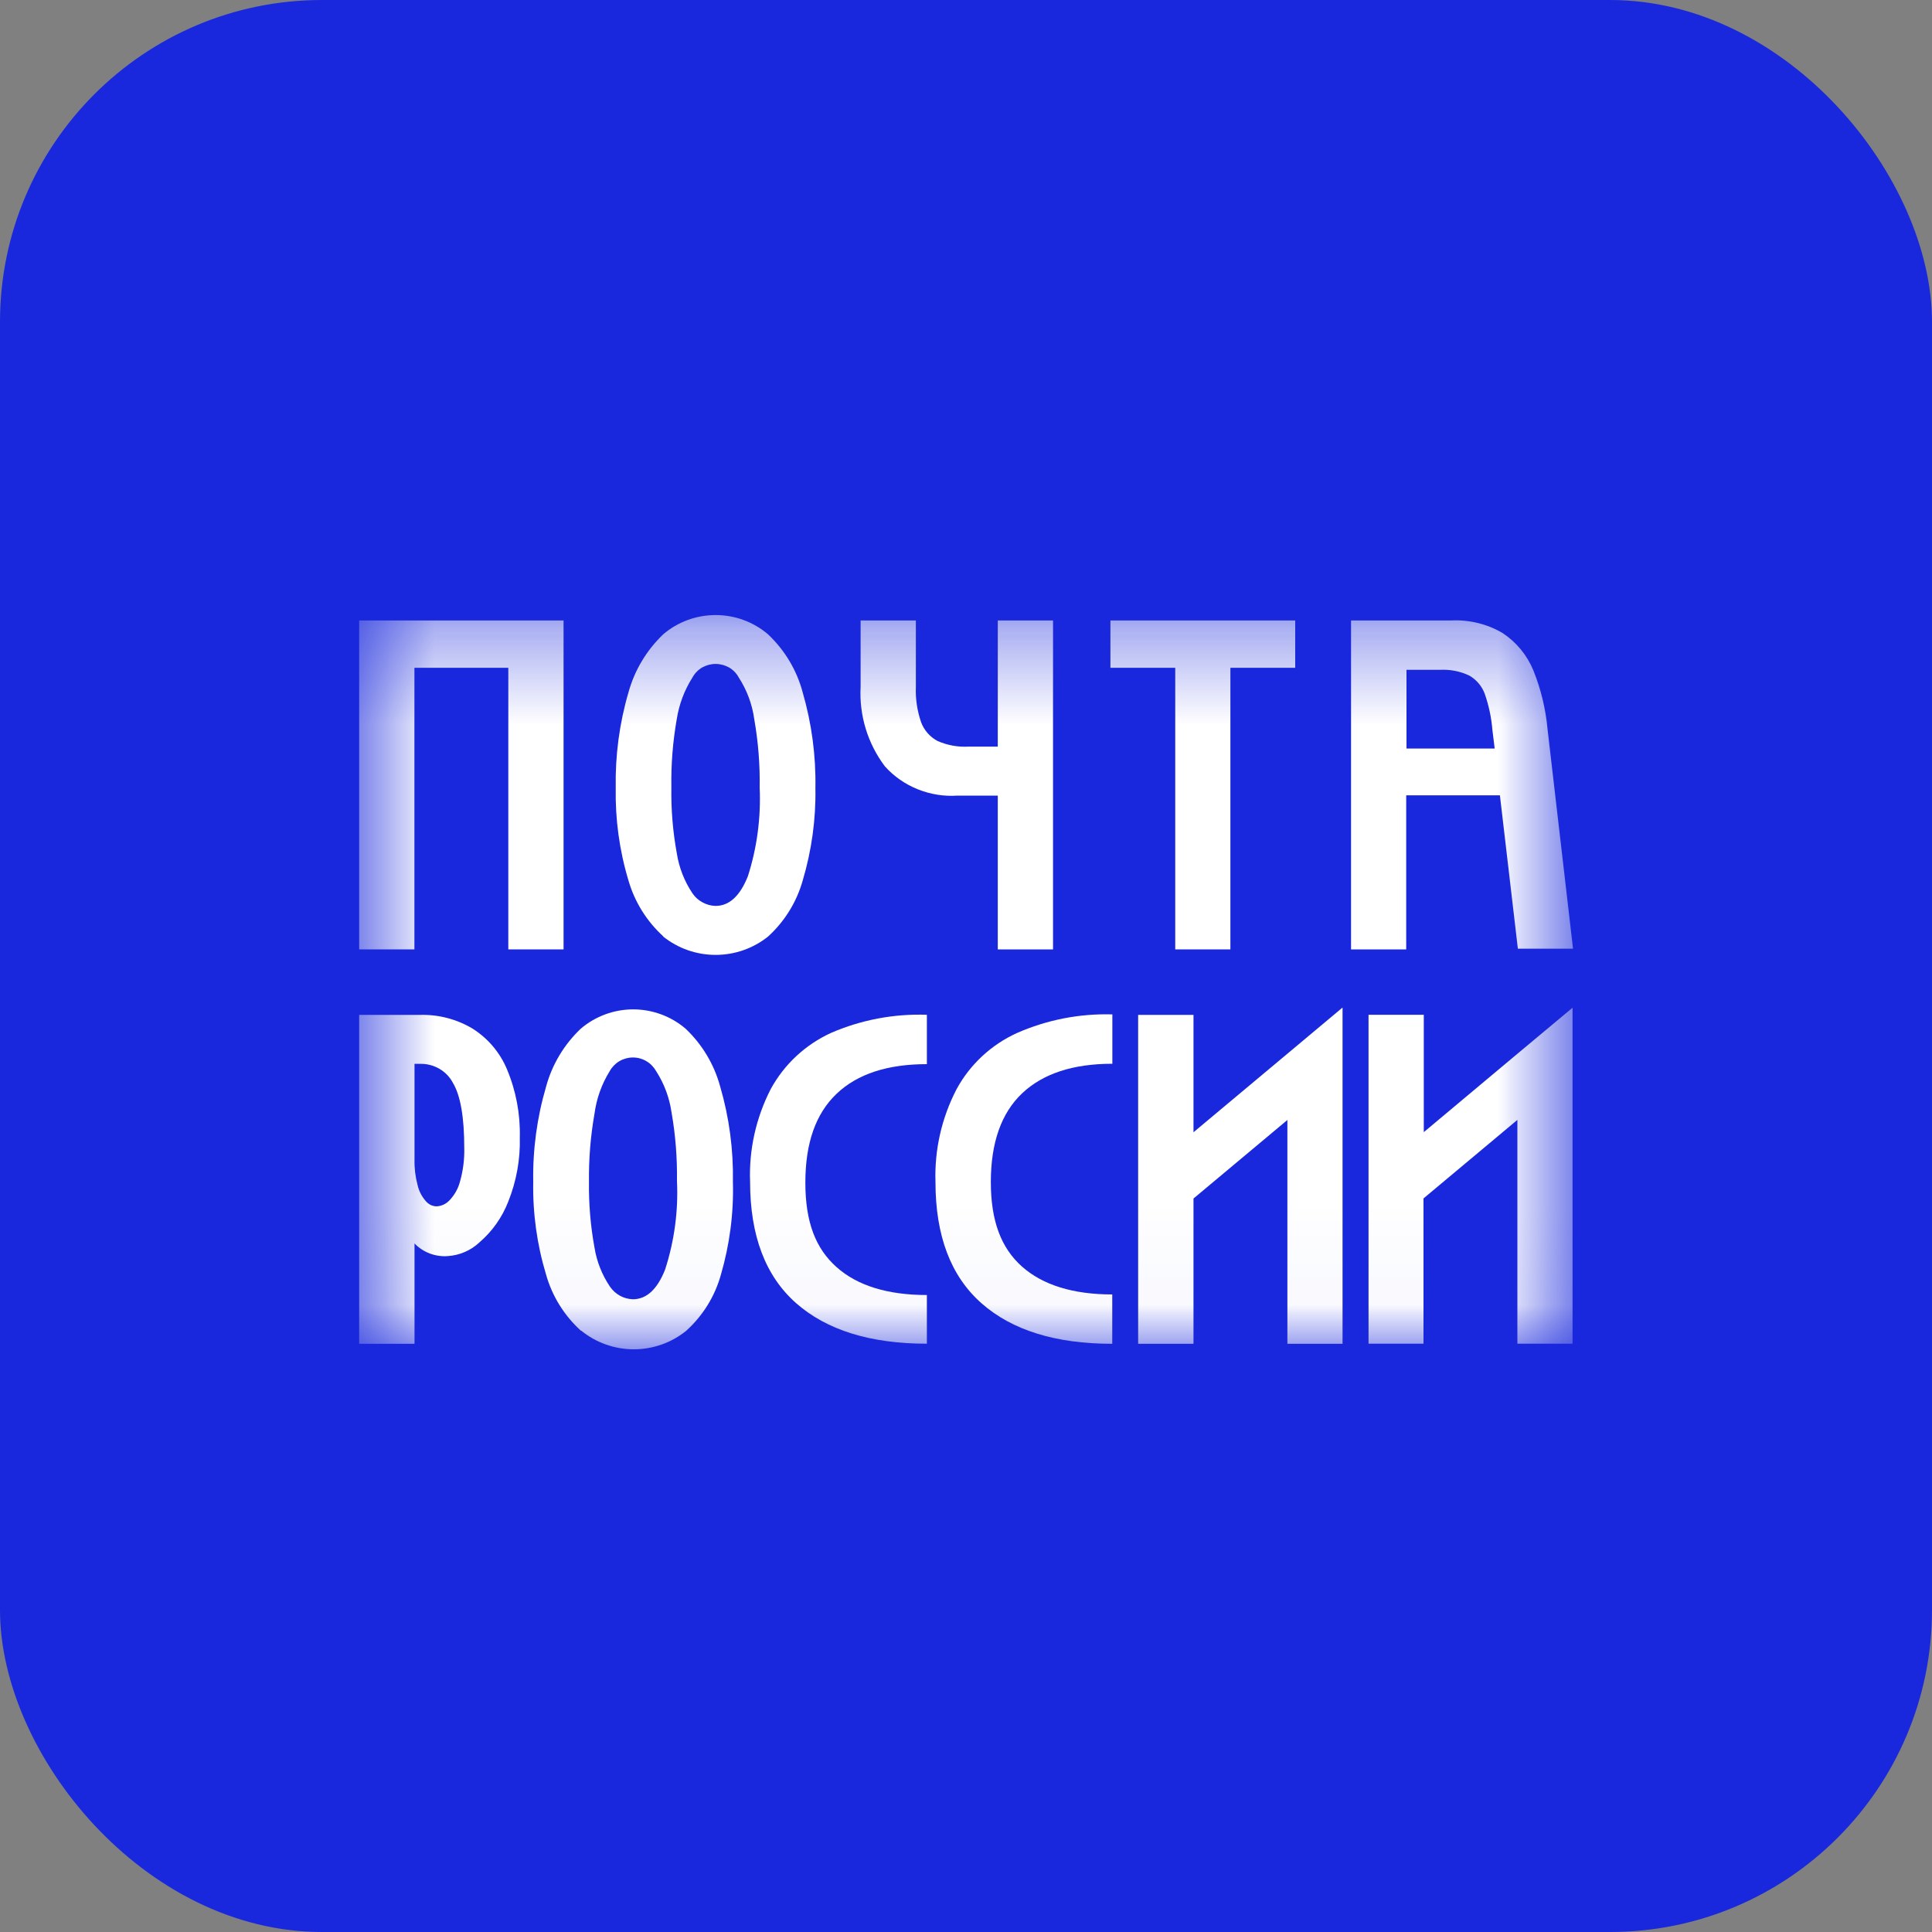
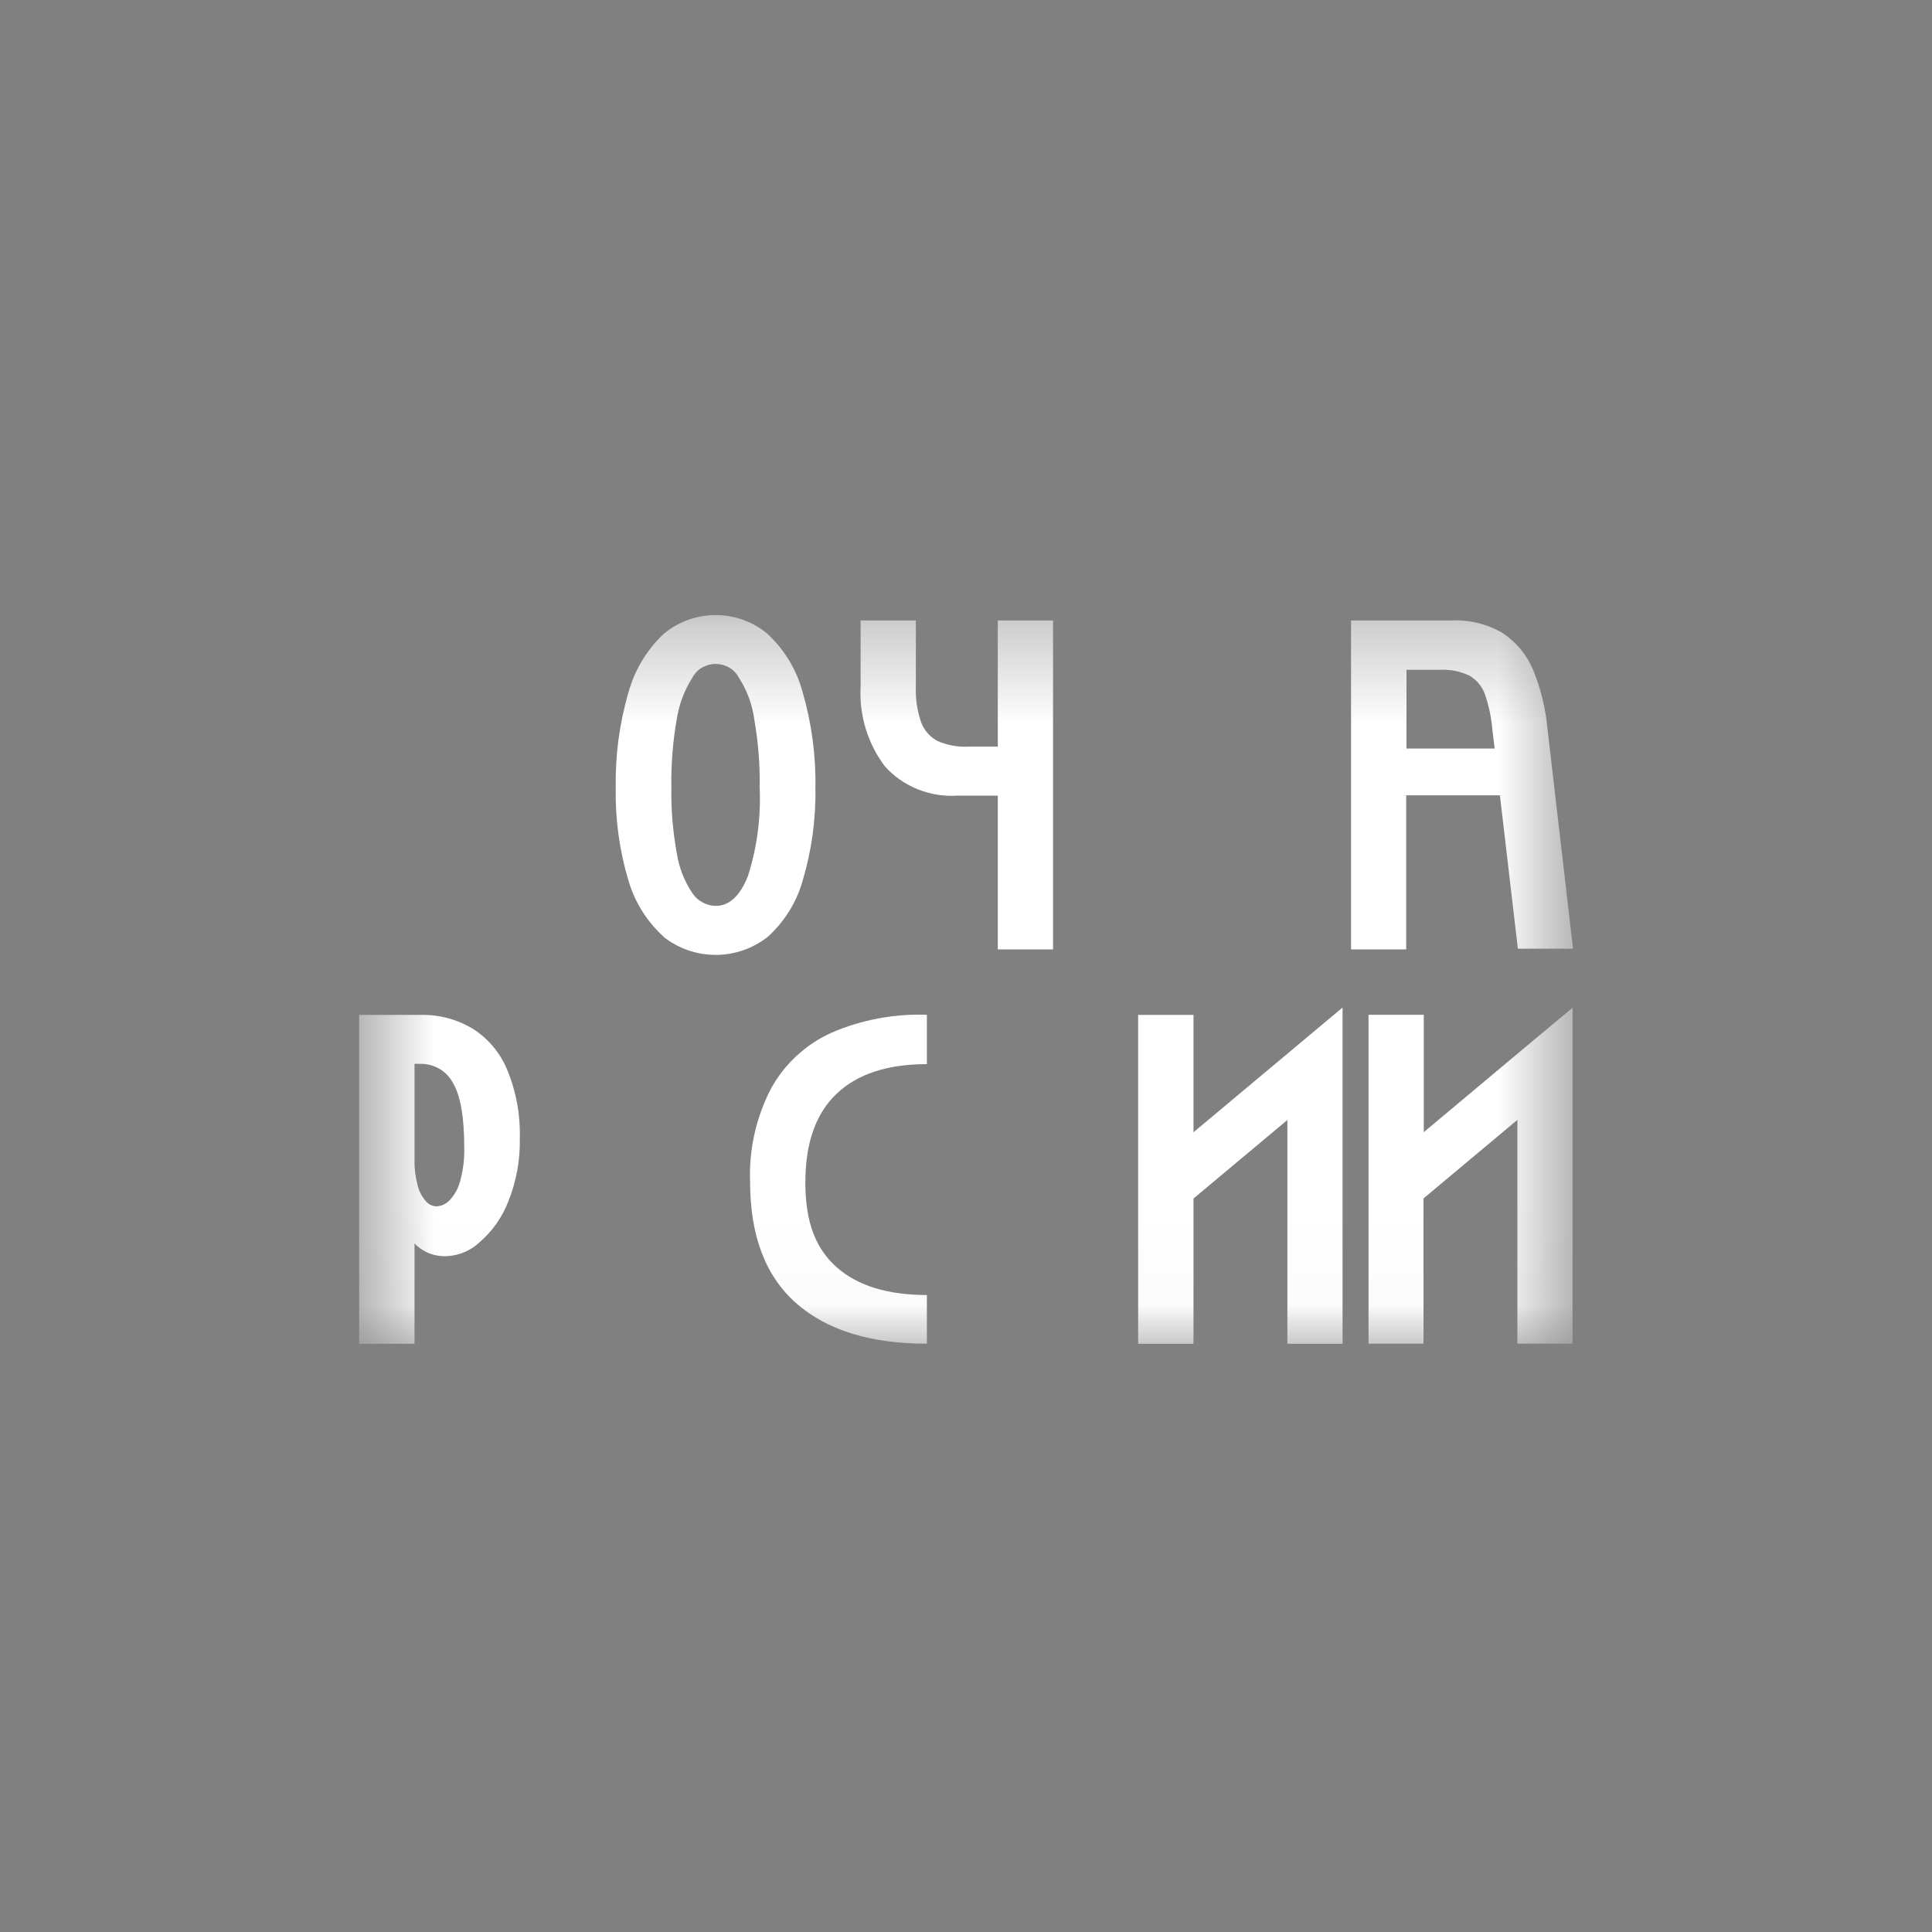
<svg xmlns="http://www.w3.org/2000/svg" width="20" height="20" viewBox="0 0 20 20" fill="none">
  <rect x="0" y="0" width="20" height="20" fill="#808080" stroke="none" />
-   <rect width="20" height="20" rx="3.333" fill="#1928DC" />
  <g clip-path="url(#clip0_271_8043)">
    <mask id="mask0_271_8043" style="mask-type:luminance" maskUnits="userSpaceOnUse" x="3" y="6" width="14" height="8">
-       <path d="M16.282 6.367H3.718V13.967H16.282V6.367Z" fill="white" />
+       <path d="M16.282 6.367H3.718V13.967H16.282V6.367" fill="white" />
    </mask>
    <g mask="url(#mask0_271_8043)">
-       <path d="M5.834 6.423V9.828H5.262V6.913H4.29V9.828H3.718V6.423H5.834Z" fill="white" />
      <path d="M6.866 9.693C6.695 9.537 6.57 9.337 6.506 9.115C6.412 8.804 6.368 8.48 6.374 8.155C6.368 7.821 6.412 7.488 6.506 7.167C6.569 6.938 6.694 6.73 6.866 6.566C7.017 6.437 7.209 6.367 7.408 6.367C7.607 6.367 7.799 6.437 7.95 6.566C8.123 6.729 8.248 6.937 8.309 7.166C8.402 7.487 8.447 7.821 8.441 8.155C8.447 8.481 8.402 8.805 8.309 9.117C8.246 9.339 8.122 9.539 7.951 9.695C7.797 9.818 7.606 9.885 7.408 9.885C7.21 9.885 7.019 9.818 6.865 9.695L6.866 9.693ZM7.006 8.832C7.029 8.98 7.084 9.122 7.168 9.247C7.194 9.286 7.23 9.319 7.272 9.341C7.313 9.364 7.36 9.377 7.407 9.378C7.549 9.378 7.66 9.276 7.742 9.071C7.837 8.774 7.878 8.463 7.864 8.151C7.868 7.915 7.849 7.678 7.808 7.445C7.787 7.291 7.732 7.144 7.648 7.014C7.625 6.971 7.59 6.935 7.548 6.91C7.505 6.886 7.457 6.873 7.408 6.873C7.359 6.873 7.311 6.886 7.268 6.91C7.226 6.935 7.191 6.971 7.168 7.014C7.085 7.144 7.03 7.291 7.006 7.443C6.965 7.676 6.946 7.912 6.95 8.149C6.946 8.378 6.965 8.606 7.006 8.832Z" fill="white" />
      <path d="M10.329 6.423V7.729H10.026C9.916 7.735 9.807 7.715 9.706 7.671C9.627 7.629 9.566 7.56 9.535 7.476C9.495 7.359 9.476 7.235 9.481 7.112V6.423H8.909V7.109C8.893 7.405 8.982 7.697 9.161 7.934C9.255 8.038 9.371 8.119 9.502 8.171C9.632 8.223 9.772 8.246 9.912 8.236H10.329V9.828H10.901V6.423H10.329Z" fill="white" />
-       <path d="M13.408 6.913H12.737V9.828H12.166V6.913H11.495V6.423H13.408V6.913Z" fill="white" />
      <path d="M14.56 6.423H15.018C15.206 6.413 15.394 6.458 15.556 6.554C15.698 6.648 15.808 6.782 15.873 6.939C15.951 7.133 16.001 7.338 16.02 7.547L16.284 9.821H15.713L15.527 8.233H14.557V9.828H13.986V6.423H14.56ZM14.56 7.749H15.473L15.449 7.554C15.439 7.428 15.412 7.304 15.371 7.185C15.342 7.104 15.285 7.037 15.211 6.994C15.115 6.948 15.009 6.928 14.903 6.934H14.56V7.749Z" fill="white" />
      <path d="M4.348 10.506C4.539 10.501 4.727 10.55 4.89 10.647C5.051 10.748 5.176 10.896 5.249 11.071C5.342 11.294 5.387 11.533 5.381 11.774C5.387 12.002 5.346 12.228 5.261 12.44C5.198 12.602 5.096 12.747 4.963 12.861C4.874 12.945 4.758 12.995 4.635 13.003C4.572 13.008 4.508 12.998 4.448 12.976C4.389 12.953 4.335 12.918 4.291 12.872V13.911H3.718V10.506H4.348ZM4.323 12.269C4.337 12.33 4.366 12.386 4.407 12.433C4.421 12.45 4.438 12.463 4.457 12.473C4.476 12.482 4.497 12.488 4.519 12.488C4.569 12.486 4.616 12.464 4.651 12.428C4.704 12.373 4.743 12.305 4.762 12.231C4.794 12.118 4.809 12 4.806 11.883C4.806 11.565 4.767 11.34 4.688 11.209C4.656 11.148 4.607 11.098 4.547 11.063C4.487 11.029 4.418 11.011 4.349 11.013H4.291V12.006C4.289 12.095 4.3 12.183 4.323 12.269Z" fill="white" />
-       <path d="M6.013 13.775C5.841 13.619 5.716 13.418 5.653 13.195C5.559 12.884 5.514 12.56 5.52 12.235C5.514 11.902 5.559 11.569 5.653 11.249C5.715 11.02 5.84 10.812 6.013 10.648C6.164 10.52 6.356 10.449 6.555 10.449C6.753 10.449 6.946 10.52 7.096 10.648C7.269 10.811 7.393 11.019 7.455 11.247C7.549 11.569 7.593 11.902 7.587 12.236C7.596 12.562 7.553 12.886 7.462 13.198C7.4 13.42 7.276 13.62 7.104 13.776C6.951 13.9 6.759 13.968 6.561 13.968C6.363 13.968 6.171 13.9 6.018 13.776L6.013 13.775ZM6.154 12.914C6.177 13.059 6.232 13.197 6.314 13.319C6.341 13.358 6.376 13.39 6.417 13.413C6.458 13.436 6.504 13.448 6.551 13.45C6.692 13.45 6.804 13.348 6.885 13.143C6.981 12.846 7.023 12.535 7.008 12.223C7.011 11.986 6.993 11.75 6.952 11.517C6.93 11.364 6.876 11.218 6.792 11.088C6.768 11.046 6.734 11.01 6.691 10.985C6.649 10.96 6.601 10.947 6.552 10.947C6.503 10.947 6.455 10.96 6.412 10.985C6.37 11.01 6.335 11.046 6.312 11.088C6.228 11.223 6.175 11.373 6.154 11.53C6.113 11.763 6.094 11.999 6.097 12.235C6.094 12.463 6.113 12.69 6.154 12.914Z" fill="white" />
      <path d="M7.978 11.275C8.118 11.018 8.337 10.814 8.604 10.692C8.916 10.557 9.255 10.493 9.595 10.505V11.016C9.188 11.016 8.877 11.117 8.661 11.322C8.445 11.527 8.337 11.831 8.337 12.242C8.337 12.653 8.444 12.925 8.66 13.117C8.875 13.309 9.189 13.406 9.595 13.406V13.91C9.01 13.91 8.559 13.77 8.241 13.49C7.924 13.21 7.765 12.791 7.765 12.235C7.752 11.902 7.826 11.572 7.978 11.275Z" fill="white" />
-       <path d="M9.902 11.276C10.041 11.019 10.262 10.814 10.529 10.693C10.839 10.557 11.176 10.491 11.515 10.501V11.012C11.109 11.012 10.798 11.113 10.581 11.318C10.364 11.523 10.257 11.832 10.257 12.236C10.257 12.641 10.364 12.919 10.579 13.111C10.795 13.303 11.109 13.4 11.514 13.4V13.911C10.929 13.911 10.477 13.771 10.16 13.491C9.842 13.21 9.684 12.792 9.684 12.236C9.673 11.903 9.748 11.572 9.902 11.276Z" fill="white" />
      <path d="M12.355 10.506V11.721L13.327 10.908L13.898 10.43V13.911H13.327V11.594L12.355 12.407V13.911H11.782V10.506H12.355Z" fill="white" />
      <path d="M14.739 10.505V11.72L15.71 10.907L16.279 10.432V13.91H15.708V11.593L14.736 12.406V13.91H14.167V10.505H14.739Z" fill="white" />
    </g>
  </g>
  <defs>
    <clipPath id="clip0_271_8043">
      <rect width="12.667" height="7.667" fill="white" transform="translate(3.667 6.333)" />
    </clipPath>
  </defs>
</svg>